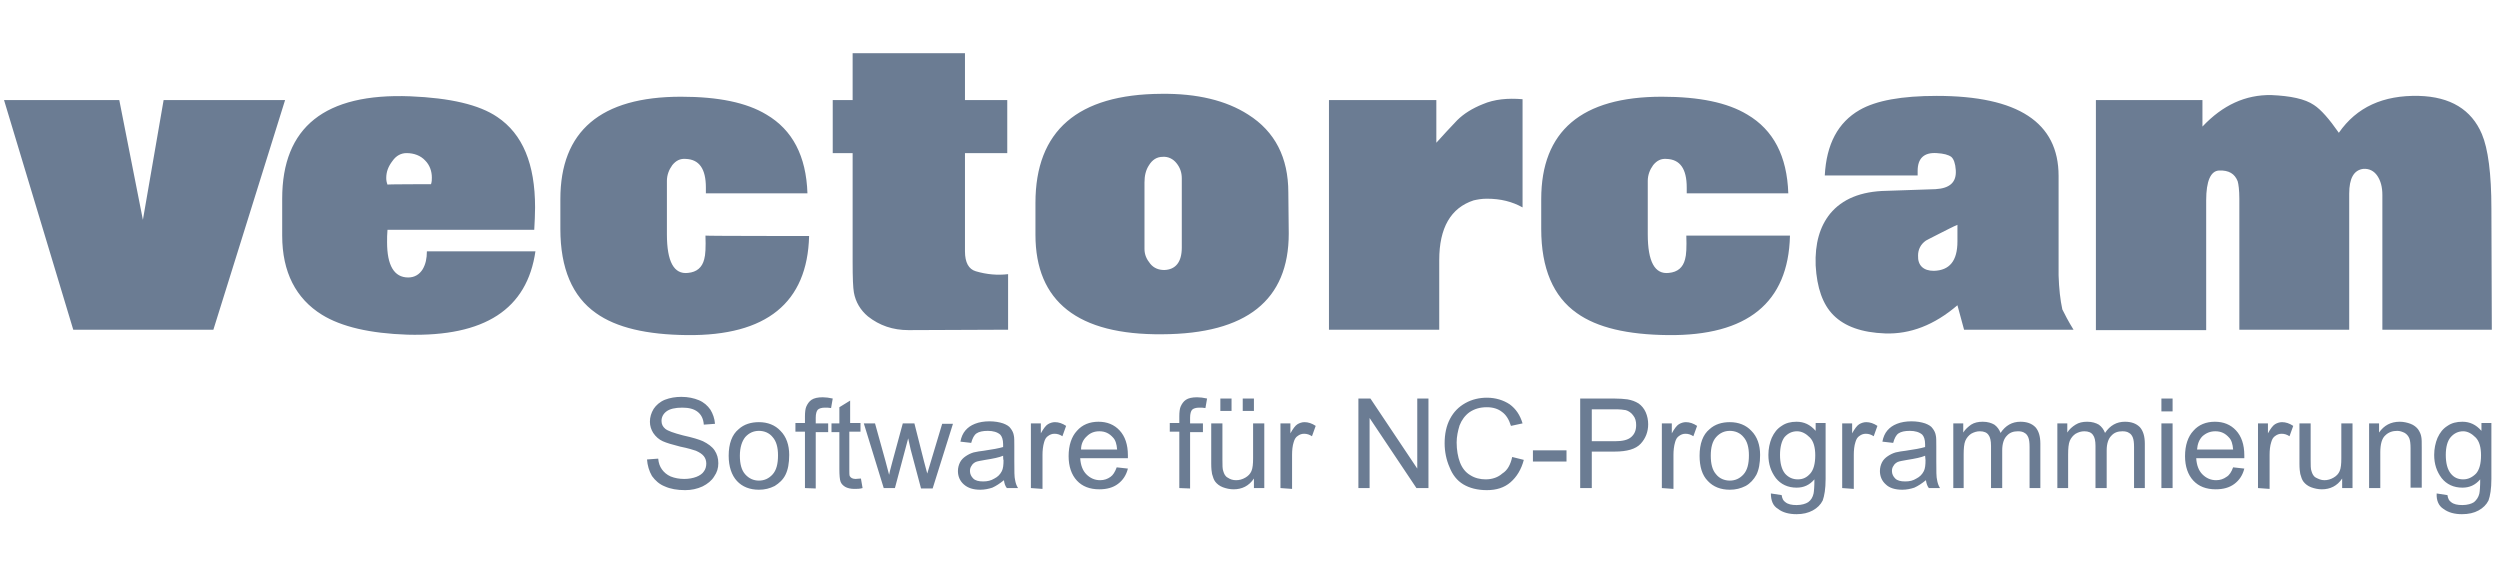
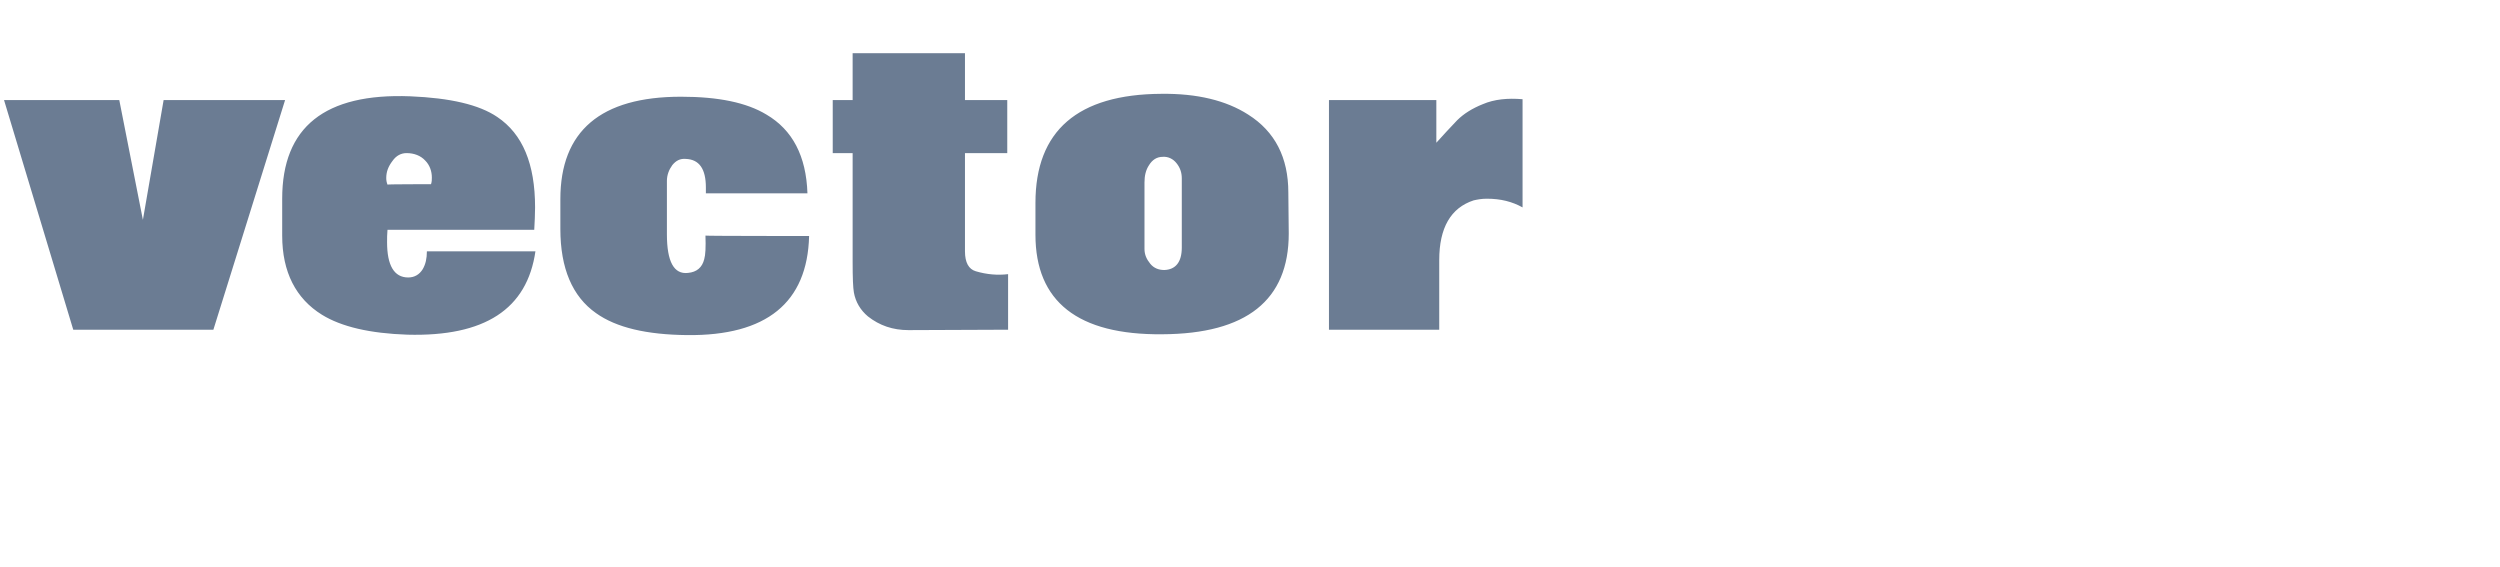
<svg xmlns="http://www.w3.org/2000/svg" width="282" height="64" viewBox="0 0 282 64" fill="none">
-   <path d="M72.983 51.827L74.245 51.734C74.292 52.248 74.432 52.622 74.666 52.95C74.9 53.277 75.227 53.558 75.648 53.745C76.116 53.932 76.63 54.025 77.191 54.025C77.706 54.025 78.173 53.932 78.547 53.791C78.921 53.651 79.249 53.417 79.389 53.184C79.576 52.95 79.669 52.622 79.669 52.295C79.669 51.968 79.576 51.687 79.389 51.453C79.202 51.219 78.921 51.032 78.501 50.845C78.22 50.752 77.659 50.565 76.724 50.378C75.788 50.144 75.18 49.957 74.76 49.77C74.339 49.583 73.965 49.255 73.684 48.835C73.45 48.461 73.31 48.04 73.31 47.572C73.31 47.058 73.45 46.59 73.731 46.122C74.011 45.702 74.432 45.327 74.993 45.094C75.601 44.86 76.209 44.766 76.864 44.766C77.612 44.766 78.267 44.907 78.828 45.14C79.389 45.374 79.81 45.748 80.137 46.216C80.418 46.684 80.605 47.198 80.652 47.806L79.389 47.899C79.342 47.245 79.108 46.777 78.688 46.45C78.267 46.122 77.706 45.982 76.957 45.982C76.162 45.982 75.554 46.122 75.18 46.403C74.806 46.684 74.619 47.058 74.619 47.478C74.619 47.853 74.76 48.133 75.04 48.367C75.321 48.601 75.975 48.835 77.051 49.115C78.126 49.349 78.875 49.583 79.295 49.77C79.857 50.05 80.324 50.378 80.605 50.799C80.885 51.219 81.026 51.687 81.026 52.248C81.026 52.809 80.885 53.277 80.558 53.745C80.278 54.212 79.81 54.586 79.249 54.867C78.641 55.148 77.986 55.288 77.285 55.288C76.396 55.288 75.601 55.148 74.993 54.867C74.385 54.633 73.918 54.212 73.544 53.698C73.216 53.137 73.029 52.482 72.983 51.827ZM82.195 51.407C82.195 50.05 82.569 49.022 83.317 48.414C83.925 47.853 84.72 47.619 85.608 47.619C86.59 47.619 87.432 47.946 88.04 48.601C88.695 49.255 89.022 50.191 89.022 51.313C89.022 52.248 88.882 52.996 88.601 53.558C88.321 54.119 87.9 54.493 87.385 54.82C86.824 55.101 86.263 55.241 85.608 55.241C84.58 55.241 83.738 54.914 83.13 54.259C82.522 53.604 82.195 52.622 82.195 51.407ZM83.457 51.407C83.457 52.342 83.644 53.043 84.065 53.511C84.486 53.978 85.001 54.212 85.608 54.212C86.216 54.212 86.731 53.978 87.152 53.511C87.572 53.043 87.76 52.342 87.76 51.36C87.76 50.471 87.572 49.77 87.152 49.302C86.778 48.835 86.216 48.601 85.608 48.601C85.001 48.601 84.486 48.835 84.065 49.302C83.691 49.77 83.457 50.471 83.457 51.407ZM90.799 55.054V48.694H89.724V47.712H90.799V46.964C90.799 46.496 90.846 46.122 90.939 45.889C91.08 45.561 91.267 45.281 91.547 45.094C91.828 44.907 92.249 44.813 92.81 44.813C93.137 44.813 93.511 44.86 93.932 44.953L93.745 46.029C93.511 45.982 93.278 45.982 93.044 45.982C92.669 45.982 92.389 46.076 92.249 46.216C92.108 46.356 92.015 46.684 92.015 47.104V47.759H93.418V48.741H92.015V55.101L90.799 55.054ZM97.112 53.978L97.299 55.054C96.972 55.148 96.691 55.148 96.364 55.148C95.943 55.148 95.569 55.054 95.335 54.914C95.101 54.773 94.914 54.586 94.821 54.353C94.727 54.119 94.68 53.604 94.68 52.903V48.741H93.792V47.759H94.68V45.935L95.896 45.187V47.712H97.065V48.694H95.803V52.996C95.803 53.324 95.803 53.604 95.849 53.698C95.896 53.791 95.99 53.885 96.083 53.932C96.177 53.978 96.317 54.025 96.504 54.025C96.691 54.025 96.878 53.978 97.112 53.978ZM99.684 55.054L97.439 47.759H98.702L99.871 51.968L100.292 53.558C100.292 53.464 100.432 52.95 100.666 52.061L101.835 47.759H103.144L104.22 52.014L104.594 53.417L105.015 52.014L106.277 47.806H107.493L105.202 55.101H103.893L102.724 50.705L102.443 49.443L100.947 55.054H99.684ZM113.245 54.166C112.777 54.54 112.357 54.82 111.936 55.007C111.515 55.148 111.047 55.241 110.58 55.241C109.785 55.241 109.177 55.054 108.709 54.633C108.288 54.259 108.054 53.745 108.054 53.137C108.054 52.763 108.148 52.435 108.288 52.155C108.429 51.874 108.662 51.64 108.943 51.453C109.224 51.266 109.504 51.126 109.831 51.032C110.206 50.939 110.58 50.892 110.954 50.845C111.936 50.705 112.684 50.565 113.152 50.425V50.097C113.152 49.583 113.011 49.209 112.824 49.022C112.497 48.741 112.029 48.601 111.421 48.601C110.86 48.601 110.439 48.694 110.159 48.881C109.878 49.068 109.691 49.443 109.551 49.957L108.335 49.817C108.429 49.302 108.616 48.881 108.896 48.554C109.177 48.227 109.504 47.993 109.972 47.806C110.439 47.619 111 47.525 111.608 47.525C112.216 47.525 112.731 47.619 113.152 47.759C113.526 47.899 113.853 48.086 113.993 48.32C114.18 48.554 114.321 48.835 114.367 49.162C114.414 49.349 114.414 49.77 114.414 50.331V51.968C114.414 53.137 114.414 53.838 114.508 54.166C114.554 54.446 114.648 54.773 114.835 55.054H113.572C113.385 54.82 113.292 54.54 113.245 54.166ZM113.152 51.407C112.731 51.594 112.029 51.734 111.141 51.874C110.626 51.968 110.299 52.014 110.065 52.108C109.878 52.202 109.691 52.342 109.598 52.529C109.457 52.716 109.411 52.903 109.411 53.137C109.411 53.464 109.551 53.745 109.785 53.978C110.018 54.212 110.393 54.306 110.907 54.306C111.375 54.306 111.795 54.212 112.17 53.978C112.544 53.791 112.824 53.511 113.011 53.137C113.152 52.856 113.198 52.435 113.198 51.921C113.152 51.874 113.152 51.407 113.152 51.407ZM116.285 55.054V47.759H117.407V48.881C117.688 48.367 117.968 47.993 118.202 47.853C118.436 47.712 118.716 47.619 118.997 47.619C119.418 47.619 119.839 47.759 120.259 48.04L119.839 49.209C119.558 49.022 119.277 48.928 118.95 48.928C118.67 48.928 118.436 49.022 118.249 49.162C118.015 49.302 117.875 49.536 117.781 49.863C117.641 50.331 117.594 50.845 117.594 51.313V55.148L116.285 55.054C116.285 55.101 116.285 55.054 116.285 55.054ZM125.965 52.716L127.227 52.856C127.04 53.604 126.666 54.166 126.105 54.586C125.544 55.007 124.842 55.194 124.001 55.194C122.925 55.194 122.083 54.867 121.475 54.212C120.867 53.558 120.54 52.622 120.54 51.453C120.54 50.237 120.867 49.255 121.475 48.601C122.083 47.899 122.925 47.572 123.907 47.572C124.889 47.572 125.684 47.899 126.292 48.554C126.9 49.209 127.227 50.144 127.227 51.36V51.687H121.849C121.896 52.482 122.13 53.09 122.551 53.511C122.972 53.932 123.486 54.166 124.094 54.166C124.562 54.166 124.936 54.025 125.263 53.791C125.544 53.604 125.777 53.23 125.965 52.716ZM121.943 50.705H126.011C125.965 50.097 125.824 49.63 125.544 49.349C125.123 48.881 124.655 48.648 124.001 48.648C123.439 48.648 122.972 48.835 122.598 49.209C122.177 49.583 121.943 50.097 121.943 50.705ZM133.026 55.054V48.694H131.95V47.712H133.026V46.964C133.026 46.496 133.072 46.122 133.166 45.889C133.306 45.561 133.493 45.281 133.774 45.094C134.054 44.907 134.475 44.813 135.036 44.813C135.364 44.813 135.738 44.86 136.159 44.953L135.972 46.029C135.738 45.982 135.504 45.982 135.27 45.982C134.896 45.982 134.616 46.076 134.475 46.216C134.335 46.356 134.242 46.684 134.242 47.104V47.759H135.691V48.741H134.242V55.101L133.026 55.054ZM141.443 55.054V53.978C140.882 54.82 140.087 55.194 139.152 55.194C138.731 55.194 138.31 55.101 137.936 54.961C137.562 54.82 137.281 54.586 137.094 54.353C136.907 54.119 136.813 53.791 136.72 53.464C136.673 53.23 136.626 52.856 136.626 52.295V47.759H137.889V51.827C137.889 52.482 137.889 52.903 137.983 53.137C138.076 53.464 138.216 53.745 138.497 53.885C138.777 54.072 139.058 54.166 139.432 54.166C139.806 54.166 140.134 54.072 140.461 53.885C140.788 53.698 141.022 53.464 141.162 53.137C141.303 52.809 141.349 52.342 141.349 51.687V47.759H142.612V55.054H141.443ZM137.655 46.356V44.953H138.918V46.356H137.655ZM140.18 46.356V44.953H141.443V46.356H140.18ZM144.436 55.054V47.759H145.558V48.881C145.839 48.367 146.119 47.993 146.353 47.853C146.587 47.712 146.867 47.619 147.148 47.619C147.569 47.619 147.99 47.759 148.411 48.04L147.99 49.209C147.709 49.022 147.429 48.928 147.101 48.928C146.821 48.928 146.587 49.022 146.4 49.162C146.166 49.302 146.026 49.536 145.932 49.863C145.792 50.284 145.745 50.799 145.745 51.313V55.148L144.436 55.054ZM153.227 55.054V44.953H154.583L159.867 52.856V44.953H161.13V55.054H159.774L154.49 47.151V55.054H153.227ZM170.576 51.547L171.885 51.874C171.605 52.95 171.09 53.791 170.389 54.399C169.688 55.007 168.799 55.288 167.724 55.288C166.648 55.288 165.76 55.054 165.058 54.633C164.357 54.212 163.842 53.558 163.515 52.716C163.141 51.874 162.954 50.939 162.954 50.004C162.954 48.975 163.141 48.04 163.562 47.245C163.983 46.45 164.544 45.889 165.292 45.468C166.04 45.047 166.882 44.86 167.724 44.86C168.706 44.86 169.594 45.14 170.296 45.608C170.997 46.122 171.465 46.824 171.745 47.759L170.436 48.04C170.202 47.291 169.875 46.777 169.407 46.45C168.986 46.122 168.425 45.935 167.724 45.935C166.929 45.935 166.321 46.122 165.76 46.496C165.245 46.871 164.871 47.385 164.637 47.993C164.45 48.601 164.31 49.255 164.31 49.91C164.31 50.752 164.45 51.547 164.684 52.155C164.918 52.763 165.292 53.277 165.853 53.604C166.367 53.932 166.975 54.072 167.583 54.072C168.331 54.072 168.986 53.838 169.454 53.417C170.062 53.043 170.389 52.389 170.576 51.547ZM172.914 52.061V50.799H176.702V52.061H172.914ZM178.245 55.054V44.953H182.033C182.688 44.953 183.202 45 183.576 45.047C184.09 45.14 184.465 45.281 184.839 45.514C185.166 45.748 185.447 46.076 185.634 46.496C185.821 46.917 185.914 47.385 185.914 47.853C185.914 48.694 185.634 49.443 185.072 50.05C184.511 50.658 183.529 50.939 182.126 50.939H179.554V55.054H178.245ZM179.554 49.77H182.173C183.015 49.77 183.623 49.63 183.997 49.302C184.371 48.975 184.558 48.554 184.558 47.946C184.558 47.525 184.465 47.151 184.231 46.871C184.044 46.59 183.716 46.356 183.389 46.263C183.155 46.216 182.734 46.169 182.126 46.169H179.554V49.77ZM187.457 55.054V47.759H188.58V48.881C188.86 48.367 189.141 47.993 189.375 47.853C189.608 47.712 189.889 47.619 190.17 47.619C190.59 47.619 191.011 47.759 191.432 48.04L191.011 49.209C190.731 49.022 190.45 48.928 190.123 48.928C189.842 48.928 189.608 49.022 189.421 49.162C189.188 49.302 189.047 49.536 188.954 49.863C188.813 50.331 188.767 50.845 188.767 51.313V55.148L187.457 55.054ZM191.713 51.407C191.713 50.05 192.087 49.022 192.835 48.414C193.443 47.853 194.238 47.619 195.126 47.619C196.108 47.619 196.95 47.946 197.558 48.601C198.213 49.255 198.54 50.191 198.54 51.313C198.54 52.248 198.4 52.996 198.119 53.558C197.839 54.072 197.418 54.54 196.903 54.82C196.342 55.101 195.781 55.241 195.126 55.241C194.098 55.241 193.256 54.914 192.648 54.259C191.993 53.604 191.713 52.622 191.713 51.407ZM192.975 51.407C192.975 52.342 193.162 53.043 193.583 53.511C193.957 53.978 194.519 54.212 195.126 54.212C195.734 54.212 196.249 53.978 196.67 53.511C197.09 53.043 197.278 52.342 197.278 51.36C197.278 50.471 197.09 49.77 196.67 49.302C196.296 48.835 195.734 48.601 195.126 48.601C194.519 48.601 194.004 48.835 193.583 49.302C193.162 49.77 192.975 50.471 192.975 51.407ZM199.756 55.662L200.972 55.849C201.019 56.223 201.159 56.504 201.393 56.644C201.673 56.878 202.094 56.971 202.655 56.971C203.216 56.971 203.684 56.831 203.965 56.644C204.292 56.41 204.479 56.083 204.572 55.662C204.619 55.428 204.666 54.867 204.666 54.072C204.105 54.727 203.45 55.007 202.655 55.007C201.673 55.007 200.878 54.633 200.317 53.932C199.756 53.184 199.475 52.342 199.475 51.313C199.475 50.612 199.616 49.957 199.849 49.396C200.13 48.788 200.457 48.367 200.972 48.04C201.439 47.712 202.001 47.572 202.655 47.572C203.497 47.572 204.198 47.899 204.806 48.601V47.712H205.929V54.025C205.929 55.148 205.788 55.943 205.601 56.457C205.367 56.925 204.993 57.299 204.479 57.579C203.965 57.86 203.357 58 202.655 58C201.813 58 201.065 57.813 200.551 57.392C199.99 57.065 199.756 56.457 199.756 55.662ZM200.785 51.313C200.785 52.248 200.972 52.95 201.346 53.417C201.72 53.838 202.188 54.072 202.796 54.072C203.403 54.072 203.824 53.838 204.198 53.417C204.573 52.996 204.76 52.295 204.76 51.36C204.76 50.471 204.572 49.77 204.152 49.349C203.731 48.928 203.263 48.648 202.702 48.648C202.141 48.648 201.673 48.881 201.299 49.302C200.972 49.723 200.785 50.425 200.785 51.313ZM207.799 55.054V47.759H208.921V48.881C209.202 48.367 209.483 47.993 209.716 47.853C209.95 47.712 210.231 47.619 210.511 47.619C210.932 47.619 211.353 47.759 211.774 48.04L211.353 49.209C211.072 49.022 210.792 48.928 210.465 48.928C210.184 48.928 209.95 49.022 209.763 49.162C209.529 49.302 209.389 49.536 209.296 49.863C209.155 50.284 209.108 50.799 209.108 51.313V55.148L207.799 55.054ZM217.245 54.166C216.778 54.54 216.357 54.82 215.936 55.007C215.515 55.148 215.047 55.241 214.58 55.241C213.785 55.241 213.13 55.054 212.709 54.633C212.288 54.259 212.055 53.745 212.055 53.137C212.055 52.763 212.148 52.435 212.288 52.155C212.429 51.874 212.662 51.64 212.943 51.453C213.224 51.266 213.504 51.126 213.831 51.032C214.206 50.939 214.58 50.892 214.954 50.845C215.936 50.705 216.684 50.565 217.152 50.425V50.097C217.152 49.583 217.011 49.209 216.824 49.022C216.497 48.741 216.029 48.601 215.421 48.601C214.86 48.601 214.439 48.694 214.159 48.881C213.878 49.068 213.691 49.443 213.551 49.957L212.335 49.817C212.429 49.302 212.616 48.881 212.896 48.554C213.177 48.227 213.504 47.993 213.972 47.806C214.439 47.619 215.001 47.525 215.608 47.525C216.216 47.525 216.731 47.619 217.152 47.759C217.526 47.899 217.853 48.086 217.993 48.32C218.18 48.554 218.321 48.835 218.367 49.162C218.414 49.349 218.414 49.77 218.414 50.331V51.968C218.414 53.137 218.414 53.838 218.508 54.166C218.555 54.446 218.648 54.773 218.835 55.054H217.573C217.385 54.82 217.292 54.493 217.245 54.166ZM217.152 51.407C216.731 51.594 216.029 51.734 215.141 51.874C214.626 51.968 214.299 52.014 214.065 52.108C213.878 52.202 213.691 52.342 213.598 52.529C213.457 52.716 213.411 52.903 213.411 53.137C213.411 53.464 213.551 53.745 213.785 53.978C214.019 54.212 214.393 54.306 214.907 54.306C215.421 54.306 215.796 54.212 216.17 53.978C216.544 53.791 216.824 53.511 217.011 53.137C217.152 52.856 217.198 52.435 217.198 51.921L217.152 51.407ZM220.332 55.054V47.759H221.454V48.788C221.688 48.414 222.015 48.133 222.342 47.899C222.716 47.666 223.137 47.572 223.652 47.572C224.213 47.572 224.634 47.712 224.961 47.899C225.288 48.133 225.522 48.461 225.662 48.835C226.224 47.993 226.972 47.572 227.907 47.572C228.608 47.572 229.17 47.759 229.59 48.18C229.965 48.601 230.152 49.209 230.152 50.05V55.054H228.936V50.425C228.936 49.91 228.889 49.583 228.796 49.349C228.702 49.115 228.562 48.928 228.375 48.835C228.188 48.694 227.907 48.648 227.626 48.648C227.112 48.648 226.691 48.788 226.364 49.162C226.037 49.489 225.849 50.05 225.849 50.799V55.054H224.587V50.284C224.587 49.723 224.493 49.302 224.306 49.068C224.119 48.788 223.792 48.648 223.324 48.648C222.997 48.648 222.67 48.741 222.342 48.928C222.062 49.115 221.828 49.396 221.688 49.723C221.547 50.05 221.501 50.612 221.501 51.266V55.054H220.332ZM232.069 55.054V47.759H233.191V48.788C233.425 48.414 233.752 48.133 234.126 47.899C234.501 47.666 234.921 47.572 235.436 47.572C235.997 47.572 236.418 47.712 236.745 47.899C237.073 48.133 237.306 48.461 237.447 48.835C238.008 47.993 238.756 47.572 239.691 47.572C240.393 47.572 240.954 47.759 241.375 48.18C241.749 48.601 241.936 49.209 241.936 50.05V55.054H240.72V50.425C240.72 49.91 240.673 49.583 240.58 49.349C240.486 49.115 240.346 48.928 240.159 48.835C239.972 48.694 239.691 48.648 239.411 48.648C238.896 48.648 238.475 48.788 238.148 49.162C237.821 49.489 237.634 50.05 237.634 50.799V55.054H236.371V50.284C236.371 49.723 236.278 49.302 236.09 49.068C235.903 48.788 235.576 48.648 235.108 48.648C234.781 48.648 234.454 48.741 234.126 48.928C233.846 49.115 233.612 49.396 233.472 49.723C233.332 50.05 233.285 50.612 233.285 51.266V55.054H232.069ZM243.806 46.403V44.953H245.069V46.403C245.022 46.403 243.806 46.403 243.806 46.403ZM243.806 55.054V47.759H245.069V55.054H243.806ZM251.896 52.716L253.159 52.856C252.972 53.604 252.598 54.166 252.037 54.586C251.475 55.007 250.774 55.194 249.932 55.194C248.857 55.194 248.015 54.867 247.407 54.212C246.799 53.558 246.472 52.622 246.472 51.453C246.472 50.237 246.799 49.255 247.407 48.601C248.015 47.899 248.857 47.572 249.839 47.572C250.821 47.572 251.616 47.899 252.224 48.554C252.832 49.209 253.159 50.144 253.159 51.36V51.687H247.734C247.781 52.482 248.015 53.09 248.436 53.511C248.857 53.932 249.371 54.166 249.979 54.166C250.447 54.166 250.821 54.025 251.148 53.791C251.475 53.604 251.709 53.23 251.896 52.716ZM247.828 50.705H251.896C251.85 50.097 251.709 49.63 251.429 49.349C251.008 48.881 250.54 48.648 249.885 48.648C249.324 48.648 248.857 48.835 248.436 49.209C248.062 49.583 247.875 50.097 247.828 50.705ZM254.702 55.054V47.759H255.824V48.881C256.105 48.367 256.385 47.993 256.619 47.853C256.853 47.712 257.134 47.619 257.414 47.619C257.835 47.619 258.256 47.759 258.677 48.04L258.256 49.209C257.975 49.022 257.695 48.928 257.367 48.928C257.087 48.928 256.853 49.022 256.666 49.162C256.432 49.302 256.292 49.536 256.198 49.863C256.058 50.284 256.011 50.799 256.011 51.313V55.148L254.702 55.054ZM264.195 55.054V53.978C263.634 54.82 262.839 55.194 261.903 55.194C261.483 55.194 261.062 55.101 260.688 54.961C260.314 54.82 260.033 54.586 259.846 54.353C259.659 54.119 259.565 53.791 259.472 53.464C259.425 53.23 259.378 52.856 259.378 52.295V47.759H260.641V51.827C260.641 52.482 260.641 52.903 260.734 53.137C260.828 53.464 260.968 53.745 261.249 53.885C261.529 54.025 261.81 54.166 262.184 54.166C262.558 54.166 262.885 54.072 263.213 53.885C263.54 53.698 263.774 53.464 263.914 53.137C264.055 52.809 264.101 52.342 264.101 51.687V47.759H265.364V55.054H264.195ZM267.234 55.054V47.759H268.357V48.788C268.918 47.993 269.666 47.572 270.695 47.572C271.116 47.572 271.537 47.666 271.911 47.806C272.285 47.946 272.565 48.18 272.752 48.414C272.939 48.694 273.08 48.975 273.126 49.302C273.173 49.536 273.173 49.91 273.173 50.518V55.007H271.911V50.565C271.911 50.05 271.864 49.676 271.77 49.443C271.677 49.209 271.49 48.975 271.256 48.835C270.975 48.694 270.695 48.601 270.414 48.601C269.9 48.601 269.432 48.741 269.058 49.115C268.684 49.443 268.497 50.097 268.497 51.032V55.054H267.234ZM274.857 55.662L276.073 55.849C276.119 56.223 276.26 56.504 276.493 56.644C276.774 56.878 277.195 56.971 277.756 56.971C278.317 56.971 278.785 56.831 279.065 56.644C279.346 56.41 279.58 56.083 279.673 55.662C279.72 55.428 279.767 54.867 279.767 54.072C279.206 54.727 278.551 55.007 277.756 55.007C276.774 55.007 275.979 54.633 275.418 53.932C274.857 53.184 274.576 52.342 274.576 51.313C274.576 50.612 274.716 49.957 274.95 49.396C275.231 48.788 275.558 48.367 276.073 48.04C276.54 47.712 277.101 47.572 277.756 47.572C278.598 47.572 279.299 47.899 279.907 48.601V47.712H281.029V54.025C281.029 55.148 280.889 55.943 280.702 56.457C280.468 56.925 280.094 57.299 279.58 57.579C279.065 57.86 278.457 58 277.709 58C276.868 58 276.166 57.813 275.605 57.392C275.091 57.065 274.81 56.457 274.857 55.662ZM275.885 51.313C275.885 52.248 276.073 52.95 276.447 53.417C276.821 53.885 277.288 54.072 277.85 54.072C278.411 54.072 278.878 53.838 279.299 53.417C279.673 52.996 279.86 52.295 279.86 51.36C279.86 50.471 279.673 49.77 279.252 49.349C278.832 48.928 278.364 48.648 277.85 48.648C277.288 48.648 276.821 48.881 276.447 49.302C276.073 49.723 275.885 50.425 275.885 51.313Z" fill="#6B7C93" />
  <path d="M32.159 11.284L24.069 37.191H8.263L0.454 11.284H13.454L16.119 24.799L18.457 11.284H32.159ZM60.403 28.306C59.468 34.899 54.652 37.986 45.954 37.752C41.745 37.611 38.519 36.863 36.321 35.507C33.375 33.684 31.831 30.691 31.831 26.576V22.414C31.831 14.324 36.648 10.489 46.281 10.863C50.77 11.05 54.044 11.799 56.101 13.201C58.954 15.119 60.357 18.486 60.357 23.396C60.357 24.191 60.31 25.032 60.263 25.921H43.709C43.662 26.435 43.662 26.856 43.662 27.324C43.662 29.942 44.457 31.299 46.047 31.299C46.749 31.299 47.31 30.971 47.684 30.363C48.011 29.802 48.152 29.148 48.152 28.352H60.403V28.306ZM48.619 20.777C48.713 20.496 48.713 20.263 48.713 20.029C48.713 19.327 48.479 18.626 47.965 18.111C47.45 17.55 46.702 17.27 45.86 17.27C45.252 17.27 44.691 17.55 44.27 18.158C43.803 18.766 43.569 19.374 43.569 20.076C43.569 20.356 43.616 20.59 43.709 20.824C43.709 20.777 48.619 20.777 48.619 20.777ZM91.267 26.622C91.08 34.151 86.45 37.892 77.519 37.799C72.936 37.752 69.522 36.957 67.231 35.32C64.565 33.45 63.209 30.27 63.209 25.827V22.46C63.209 14.791 67.745 10.91 76.817 10.91C81.026 10.91 84.206 11.565 86.45 12.921C89.396 14.651 90.939 17.597 91.08 21.806H79.623V21.151C79.623 19.047 78.875 17.971 77.332 17.924C76.724 17.878 76.256 18.111 75.835 18.626C75.461 19.14 75.227 19.748 75.227 20.403V26.435C75.227 29.522 76.022 30.971 77.612 30.784C78.594 30.691 79.202 30.176 79.436 29.241C79.576 28.773 79.623 27.885 79.576 26.576C79.623 26.622 91.267 26.622 91.267 26.622ZM113.713 37.191L102.49 37.237C100.713 37.237 99.216 36.723 97.907 35.694C97.065 34.993 96.504 34.058 96.317 32.982C96.224 32.468 96.177 31.345 96.177 29.568V17.27H93.932V11.284H96.177V6H108.849V11.284H113.619V17.27H108.849V28.352C108.849 29.615 109.27 30.363 110.065 30.597C111.328 30.971 112.544 31.065 113.713 30.924C113.713 30.878 113.713 37.191 113.713 37.191ZM145.371 26.342C145.371 33.87 140.601 37.658 131.109 37.705C121.569 37.799 116.799 34.011 116.799 26.482V22.881C116.799 14.745 121.569 10.63 131.015 10.583C135.037 10.536 138.31 11.331 140.788 12.921C143.828 14.838 145.324 17.784 145.324 21.712L145.371 26.342ZM133.306 27.932V20.122C133.306 19.468 133.119 18.907 132.698 18.392C132.324 17.924 131.763 17.644 131.155 17.691C130.501 17.691 129.986 18.018 129.612 18.626C129.238 19.187 129.098 19.842 129.098 20.59V28.072C129.098 28.727 129.332 29.241 129.752 29.755C130.173 30.27 130.734 30.457 131.342 30.457C132.605 30.41 133.306 29.568 133.306 27.932ZM171.745 23.396C170.576 22.741 169.267 22.414 167.724 22.414C167.116 22.414 166.648 22.507 166.227 22.601C163.655 23.442 162.346 25.687 162.346 29.334V37.191H149.907V11.284H162.019V16.101C162.767 15.259 163.562 14.417 164.357 13.576C165.105 12.827 166.087 12.219 167.256 11.752C168.565 11.191 170.062 11.05 171.745 11.191V23.396Z" fill="#6B7C93" />
-   <path d="M201.907 26.622C201.72 34.151 197.091 37.892 188.159 37.799C183.576 37.752 180.163 36.957 177.871 35.32C175.206 33.45 173.85 30.27 173.85 25.828V22.461C173.85 14.791 178.386 10.91 187.458 10.91C191.666 10.91 194.846 11.565 197.091 12.921C200.037 14.651 201.58 17.597 201.72 21.806H190.263V21.151C190.263 19.047 189.515 17.971 187.972 17.925C187.364 17.878 186.896 18.112 186.476 18.626C186.101 19.14 185.868 19.748 185.868 20.403V26.435C185.868 29.522 186.663 30.971 188.252 30.784C189.234 30.691 189.842 30.176 190.076 29.241C190.217 28.773 190.263 27.885 190.217 26.576H201.907V26.622ZM233.893 37.191H221.547L220.799 34.432C218.181 36.676 215.468 37.705 212.663 37.612C209.997 37.518 208.08 36.817 206.817 35.554C205.601 34.338 204.947 32.468 204.806 29.943C204.713 27.464 205.274 25.547 206.443 24.097C207.799 22.461 209.904 21.572 212.803 21.525L218.321 21.338C219.958 21.245 220.706 20.543 220.612 19.187C220.565 18.439 220.378 17.925 220.098 17.691C219.77 17.457 219.256 17.317 218.461 17.27C217.011 17.176 216.31 17.878 216.31 19.281V19.795H205.835C206.022 16.241 207.332 13.809 209.763 12.407C211.634 11.331 214.533 10.817 218.461 10.817C227.627 10.817 232.209 13.809 232.209 19.842V31.065C232.256 32.561 232.396 33.824 232.63 34.899C232.911 35.461 233.285 36.209 233.893 37.191ZM220.799 27.23V25.36C220.332 25.547 219.63 25.921 218.695 26.389C217.76 26.856 217.339 27.09 217.245 27.137C216.637 27.558 216.357 28.166 216.357 28.82C216.31 29.943 216.965 30.55 218.134 30.55C219.911 30.504 220.799 29.428 220.799 27.23ZM281.076 37.191H268.731V21.993C268.731 21.105 268.544 20.403 268.17 19.842C267.796 19.281 267.235 19 266.58 19.047C265.504 19.187 264.99 20.122 264.99 21.853V37.191H252.598V22.414C252.598 21.432 252.504 20.777 252.411 20.45C252.083 19.608 251.429 19.187 250.306 19.234C249.371 19.281 248.857 20.403 248.857 22.601V37.238H236.418V11.284H248.436V14.277C250.727 11.845 253.299 10.676 256.199 10.723C258.35 10.817 259.986 11.144 261.015 11.845C261.81 12.36 262.745 13.435 263.821 14.979C265.832 12.079 268.824 10.723 272.846 10.817C276.4 10.91 278.785 12.36 279.954 15.119C280.655 16.756 281.03 19.608 281.03 23.536L281.076 37.191Z" fill="#6B7C93" />
</svg>